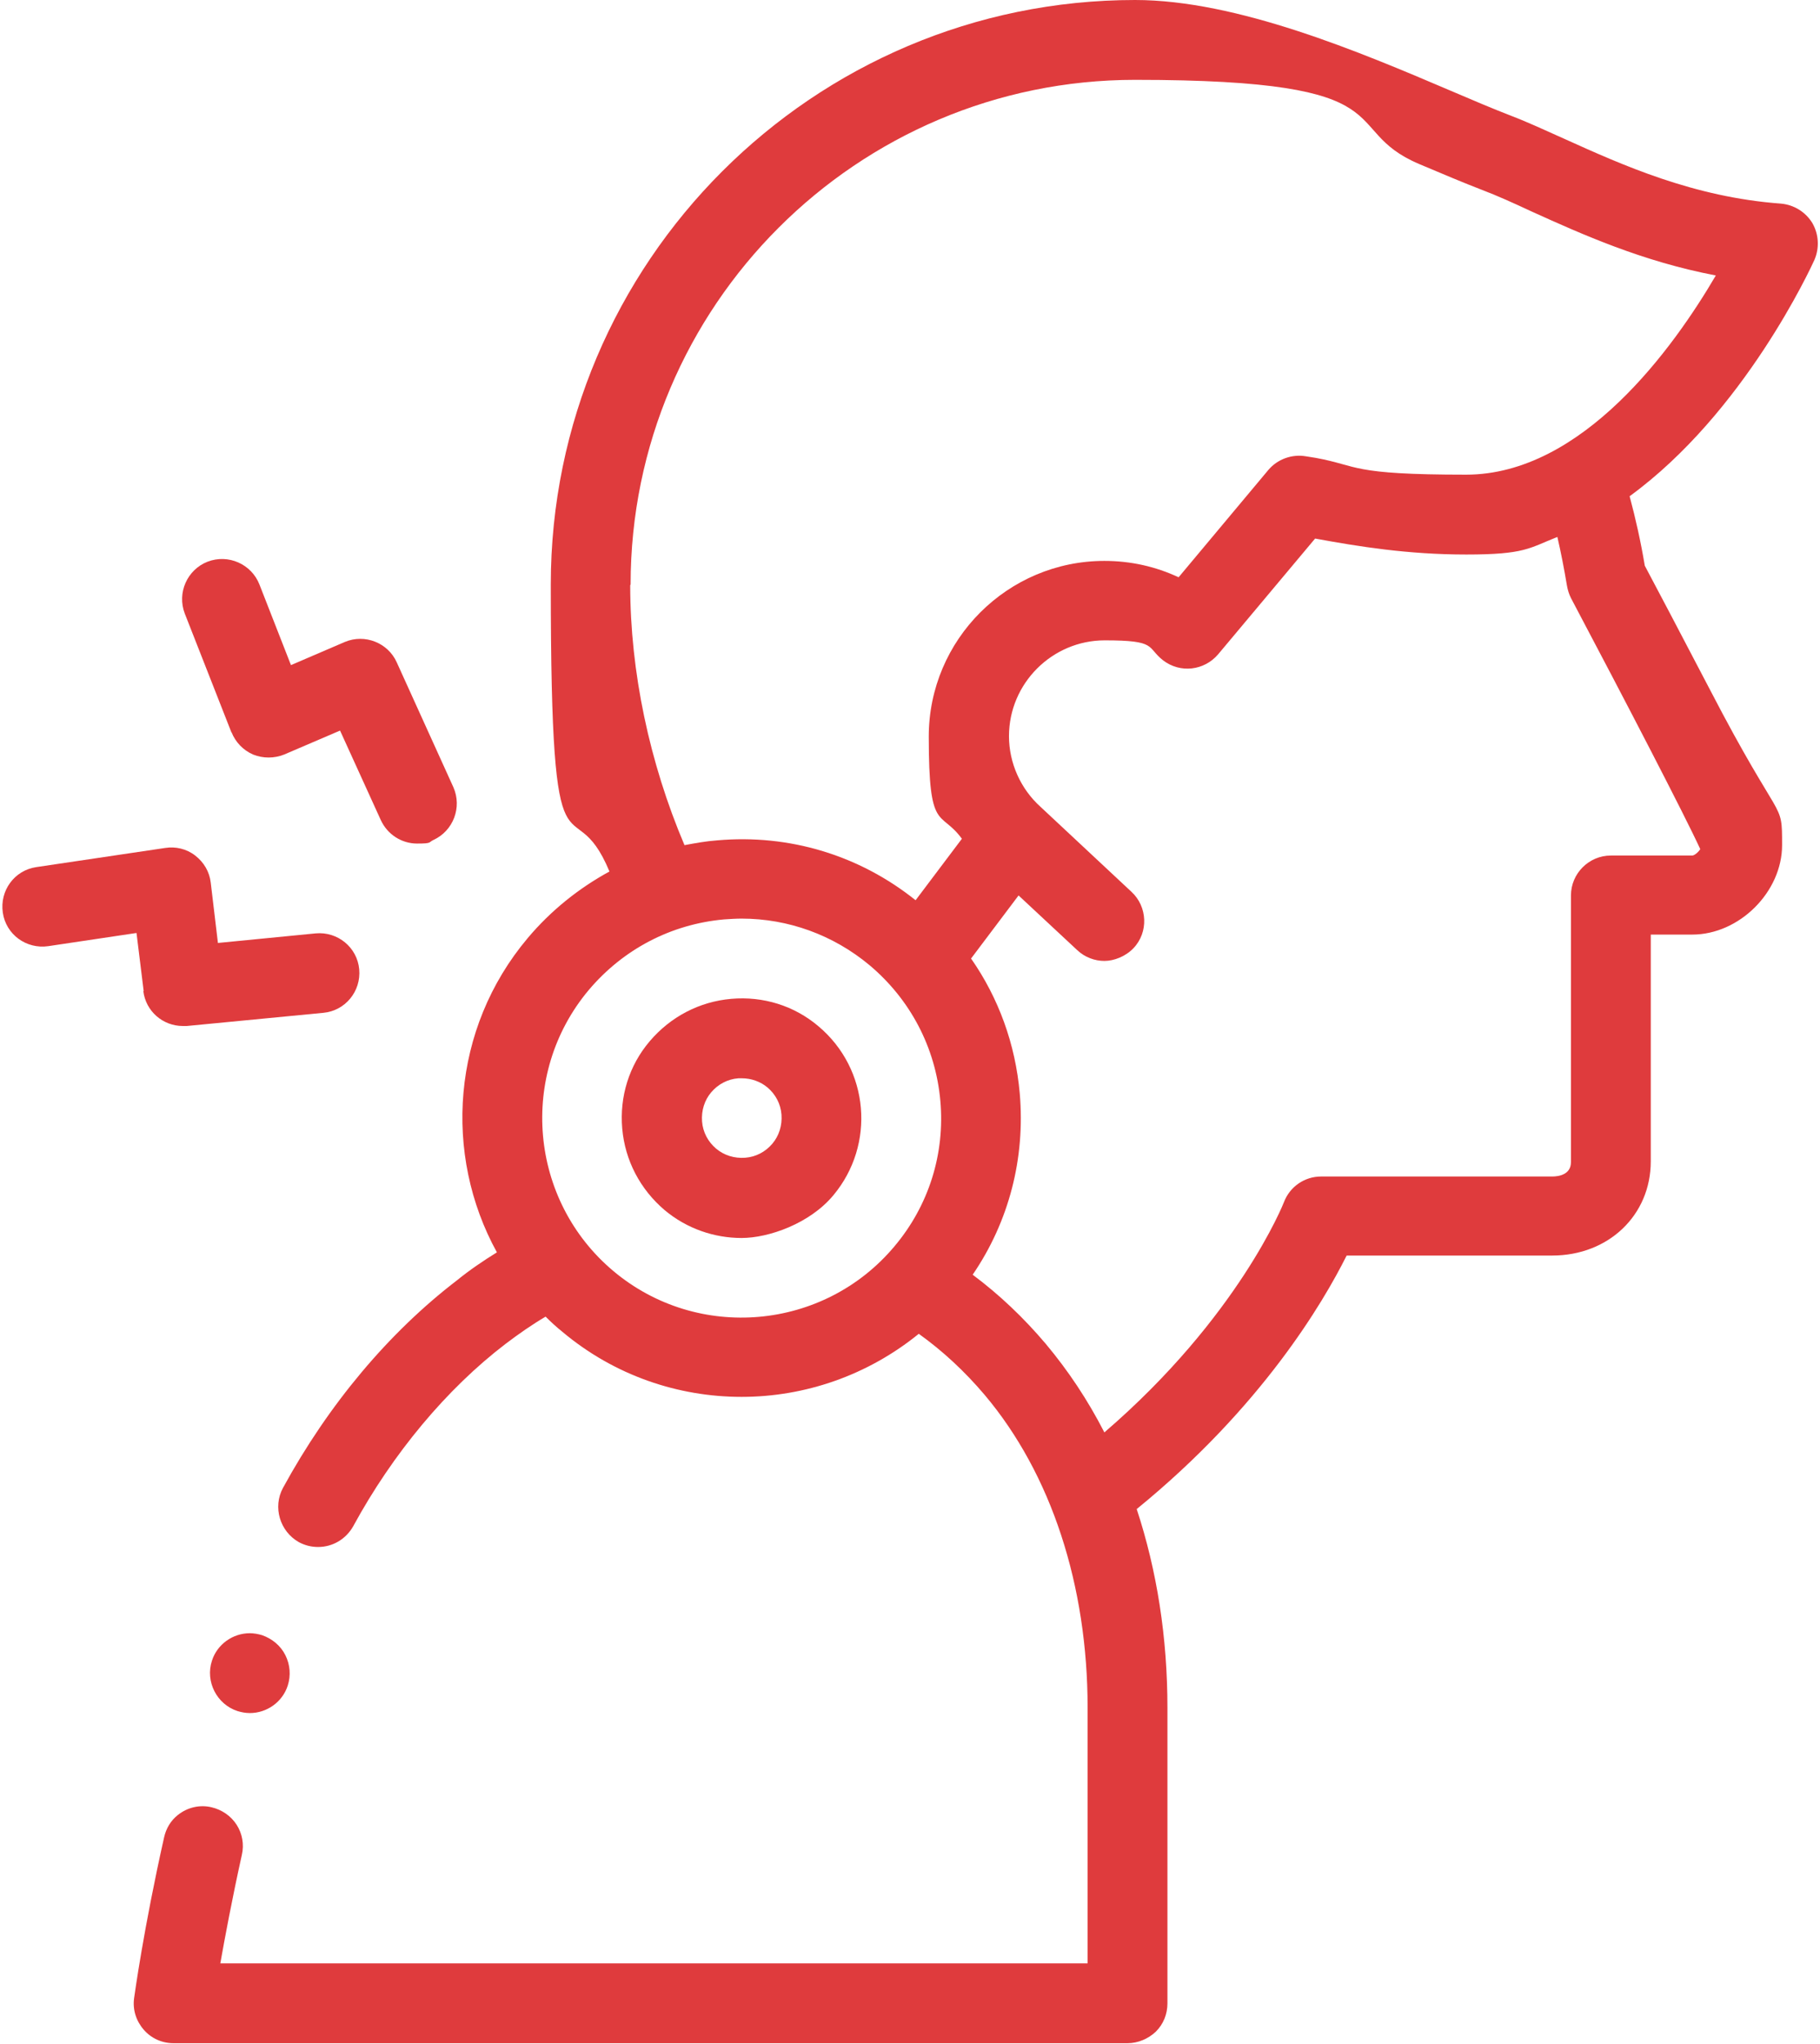
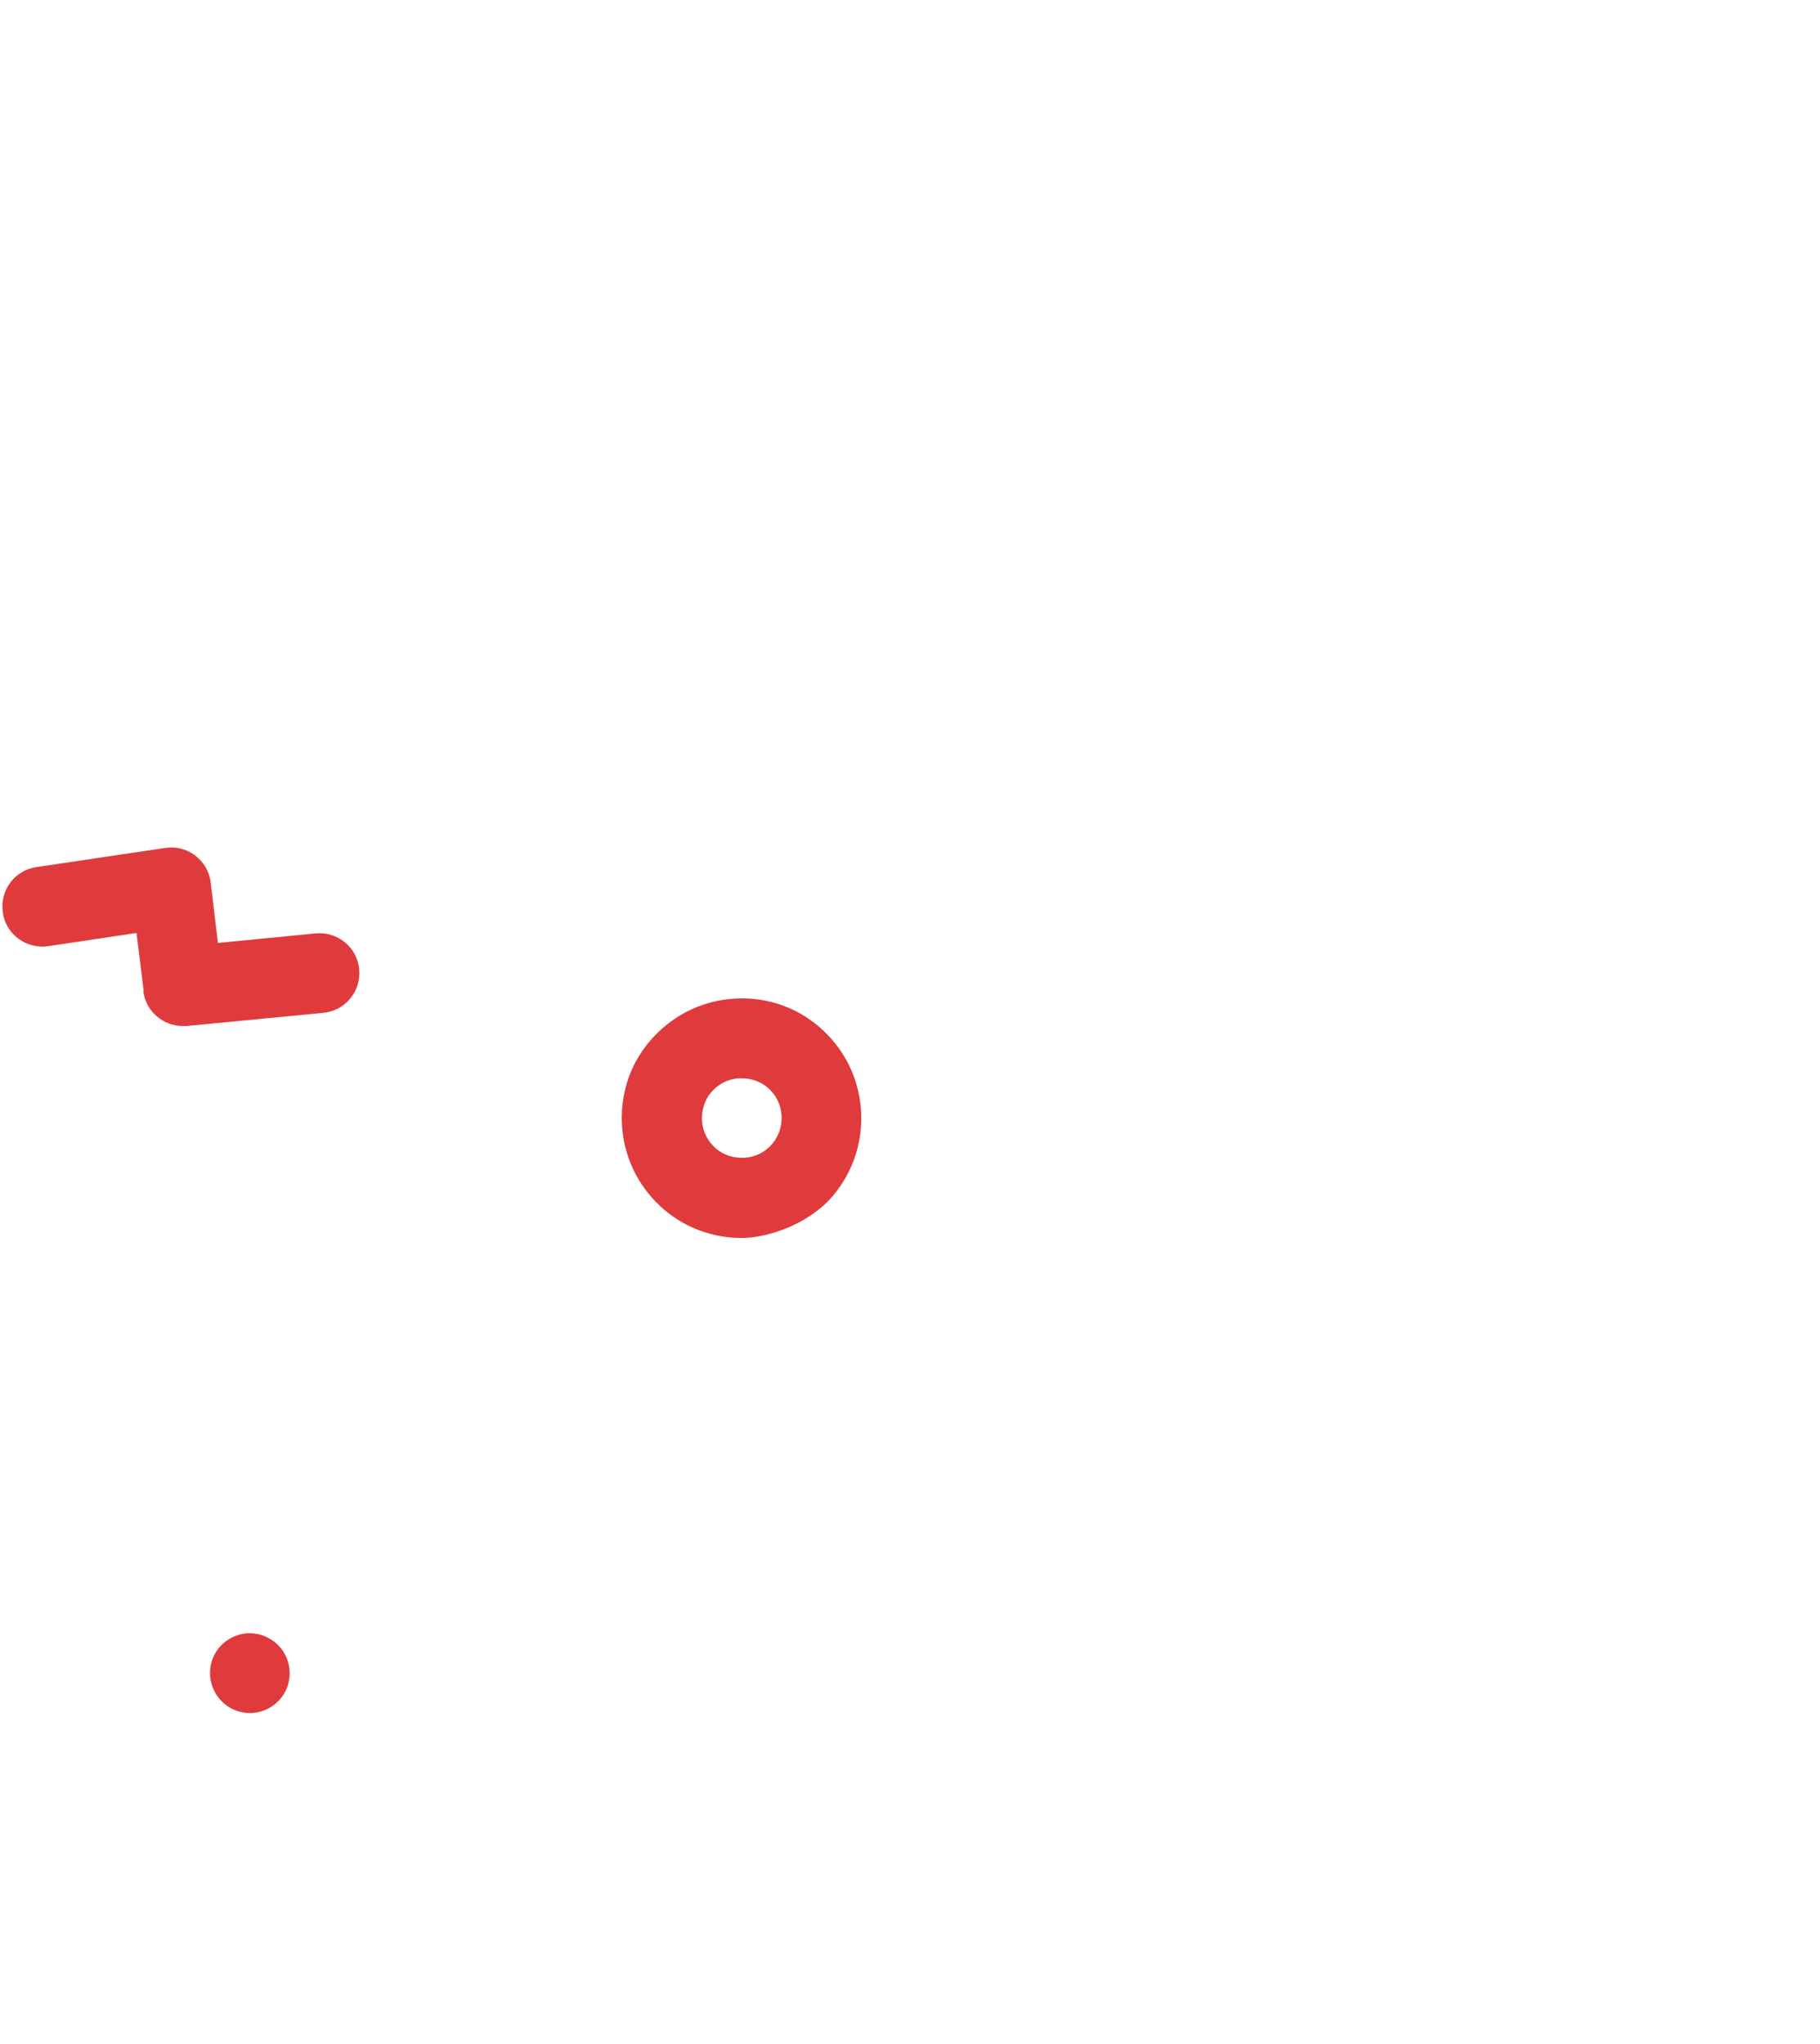
<svg xmlns="http://www.w3.org/2000/svg" id="Livello_1" version="1.1" viewBox="0 0 456 512">
  <defs>
    <style> .st0 { fill: #df3b3d; } </style>
  </defs>
  <path class="st0" d="M53.1,416c-1.7,5.2,1.2,10.9,6.4,12.6,1,.3,2,.5,3.1.5,4.3,0,8.2-2.8,9.5-6.9.8-2.5.6-5.2-.6-7.6s-3.3-4.1-5.8-5c-1-.3-2.1-.5-3.1-.5-4.3,0-8.2,2.8-9.5,6.9Z" />
-   <path class="st0" d="M454.6,65.1c1.3-3,1.1-6.4-.5-9.2-1.7-2.8-4.6-4.6-7.9-4.9-21.9-1.6-39.8-9.7-54.2-16.2-4.7-2.1-9.2-4.2-13.4-5.8-4.4-1.7-9.6-3.9-15.2-6.3C340.9,13.1,310,0,284.4,0,203.7,0,138,65.7,138,146.4s5.2,49.1,14.7,71.9c-7.7,4.2-14.7,9.8-20.5,16.7-19.1,22.7-21.2,54.2-7.7,78.7-3.4,2.1-6.8,4.4-10,7-17.1,13.1-32.2,31.1-43.6,52-2.6,4.8-.8,10.9,4,13.6,1.5.8,3.1,1.2,4.8,1.2,3.7,0,7-2,8.8-5.2,9.9-18.2,23.4-34.4,38.2-45.7,3.3-2.5,6.6-4.8,10-6.8,1.3,1.3,2.7,2.6,4.2,3.8,13.1,11,29.1,16.3,44.9,16.3,15.9,0,31.6-5.4,44.4-15.8,6,4.3,11.5,9.4,16.5,15.3,16.7,19.8,25.8,47.7,25.8,78.4v64H55.2c1.1-6.2,2.9-15.9,5.4-27.2.6-2.6.1-5.3-1.3-7.5-1.4-2.2-3.7-3.8-6.3-4.4-2.9-.7-6,0-8.4,1.9-1.8,1.4-3,3.4-3.5,5.7-5.1,22.7-7.4,39.5-7.5,40.2-.4,2.9.5,5.7,2.4,7.9,1.9,2.2,4.6,3.4,7.5,3.4h239c2.6,0,5.2-1.1,7.1-2.9,1.9-1.9,2.9-4.4,2.9-7.1v-74c0-17.6-2.6-34.3-7.7-49.8,31.3-25.5,46.7-51.7,52.6-63.5h51.5c14.1,0,24.7-10.1,24.7-23.6v-56.8h10.4c11.8,0,22.5-10.7,22.5-22.4s0-4.1-18.1-39c-7-13.4-14-26.7-16.3-31-1-6-2.3-11.8-3.8-17.4,28.7-20.9,45.4-57.2,46.4-59.4ZM158,146.4c0-69.7,56.7-126.4,126.4-126.4s50.2,12.2,71.2,21.1c5.7,2.4,11.1,4.7,15.8,6.5,3.7,1.4,7.9,3.3,12.4,5.4,12.6,5.7,27.7,12.5,46.1,16-10.6,18.1-33.4,49.9-62.6,49.9s-26.7-2.2-37.6-4.2l-2.5-.4c-3.5-.6-7.1.7-9.4,3.4l-22.5,26.9c-5.8-2.7-12-4.1-18.6-4.1-24.2,0-44,19.7-44,44s2.9,18.2,8.3,25.6l-11.6,15.4c-14.1-11.3-31.7-16.6-49.7-15-2.8.2-5.5.7-8.2,1.2-8.8-20.7-13.6-43.5-13.6-65.1ZM153.7,318.4c-21.1-17.7-23.9-49.3-6.2-70.4,8.6-10.2,20.6-16.5,33.9-17.7,1.5-.1,3-.2,4.4-.2,11.7,0,23,4.1,32.1,11.7,10.2,8.6,16.5,20.6,17.7,33.9,1.2,13.3-2.9,26.3-11.5,36.5-17.7,21.1-49.3,23.9-70.4,6.2ZM392.6,146.7c.2,1.1.5,2.1,1,3.1,13.7,25.9,28.6,54.6,32.4,62.9-.5.8-1.5,1.6-2,1.6h-20.4c-5.5,0-10,4.5-10,10v66.8c0,3.1-3,3.6-4.7,3.6h-57.9c-4.1,0-7.8,2.5-9.3,6.4-.1.3-11.4,28.8-45,57.7-4.1-8-9-15.4-14.7-22.2-5.5-6.5-11.6-12.3-18.3-17.3,9.1-13.3,13.2-29.2,11.8-45.4-1.1-12.4-5.3-23.9-12.2-33.8l11.9-15.8,14.7,13.7c1.9,1.8,4.4,2.7,6.8,2.7s5.3-1.1,7.3-3.2c3.8-4,3.5-10.4-.5-14.1l-22.8-21.3s0,0,0,0c0,0,0,0,0,0-5-4.5-7.9-11-7.9-17.7,0-13.2,10.8-24,24-24s10.4,1.7,14.6,5c4.3,3.3,10.3,2.6,13.8-1.5l24.3-29c10.9,2,23.2,4,37.9,4s15.7-1.6,22.8-4.4c.9,3.9,1.7,8,2.4,12.2Z" />
  <path class="st0" d="M205.1,257.1c-6.1-5.2-13.9-7.6-21.9-6.9-8,.7-15.2,4.5-20.4,10.6-5.2,6.1-7.6,13.9-6.9,21.9.7,8,4.5,15.2,10.6,20.4,5.6,4.7,12.5,7,19.3,7s17.1-3.6,23-10.7c10.6-12.7,9-31.6-3.7-42.3ZM193.5,286.5c-1.7,2-4.1,3.3-6.8,3.5-2.7.2-5.3-.6-7.3-2.3-2-1.7-3.3-4.1-3.5-6.8-.2-2.7.6-5.3,2.3-7.3s4.1-3.3,6.8-3.5c.3,0,.6,0,.9,0,2.3,0,4.6.8,6.4,2.3,2,1.7,3.3,4.1,3.5,6.8.2,2.7-.6,5.3-2.3,7.3Z" />
  <path class="st0" d="M35.9,248.2c.6,5.1,4.9,8.8,9.9,8.8s.6,0,1,0l34.2-3.3c5.5-.5,9.5-5.4,9-10.9-.5-5.5-5.4-9.5-10.9-9l-24.5,2.4-1.8-15.1c-.3-2.7-1.7-5.1-3.9-6.8s-4.9-2.3-7.5-1.9l-32.3,4.8c-5.5.8-9.2,5.9-8.4,11.4.8,5.5,5.9,9.2,11.4,8.4l22.1-3.3,1.8,14.6Z" />
-   <path class="st0" d="M58,183.4c1,2.5,2.9,4.5,5.4,5.6,2.5,1,5.3,1,7.8,0l14-6,10.2,22.4c1.7,3.7,5.3,5.9,9.1,5.9s2.8-.3,4.1-.9c5-2.3,7.2-8.2,5-13.2l-14.2-31.3c-2.2-4.9-8-7.2-13-5.1l-13.5,5.8-7.9-20.2c-2-5.1-7.8-7.7-13-5.7-5.1,2-7.7,7.8-5.7,13l11.7,29.8Z" />
</svg>